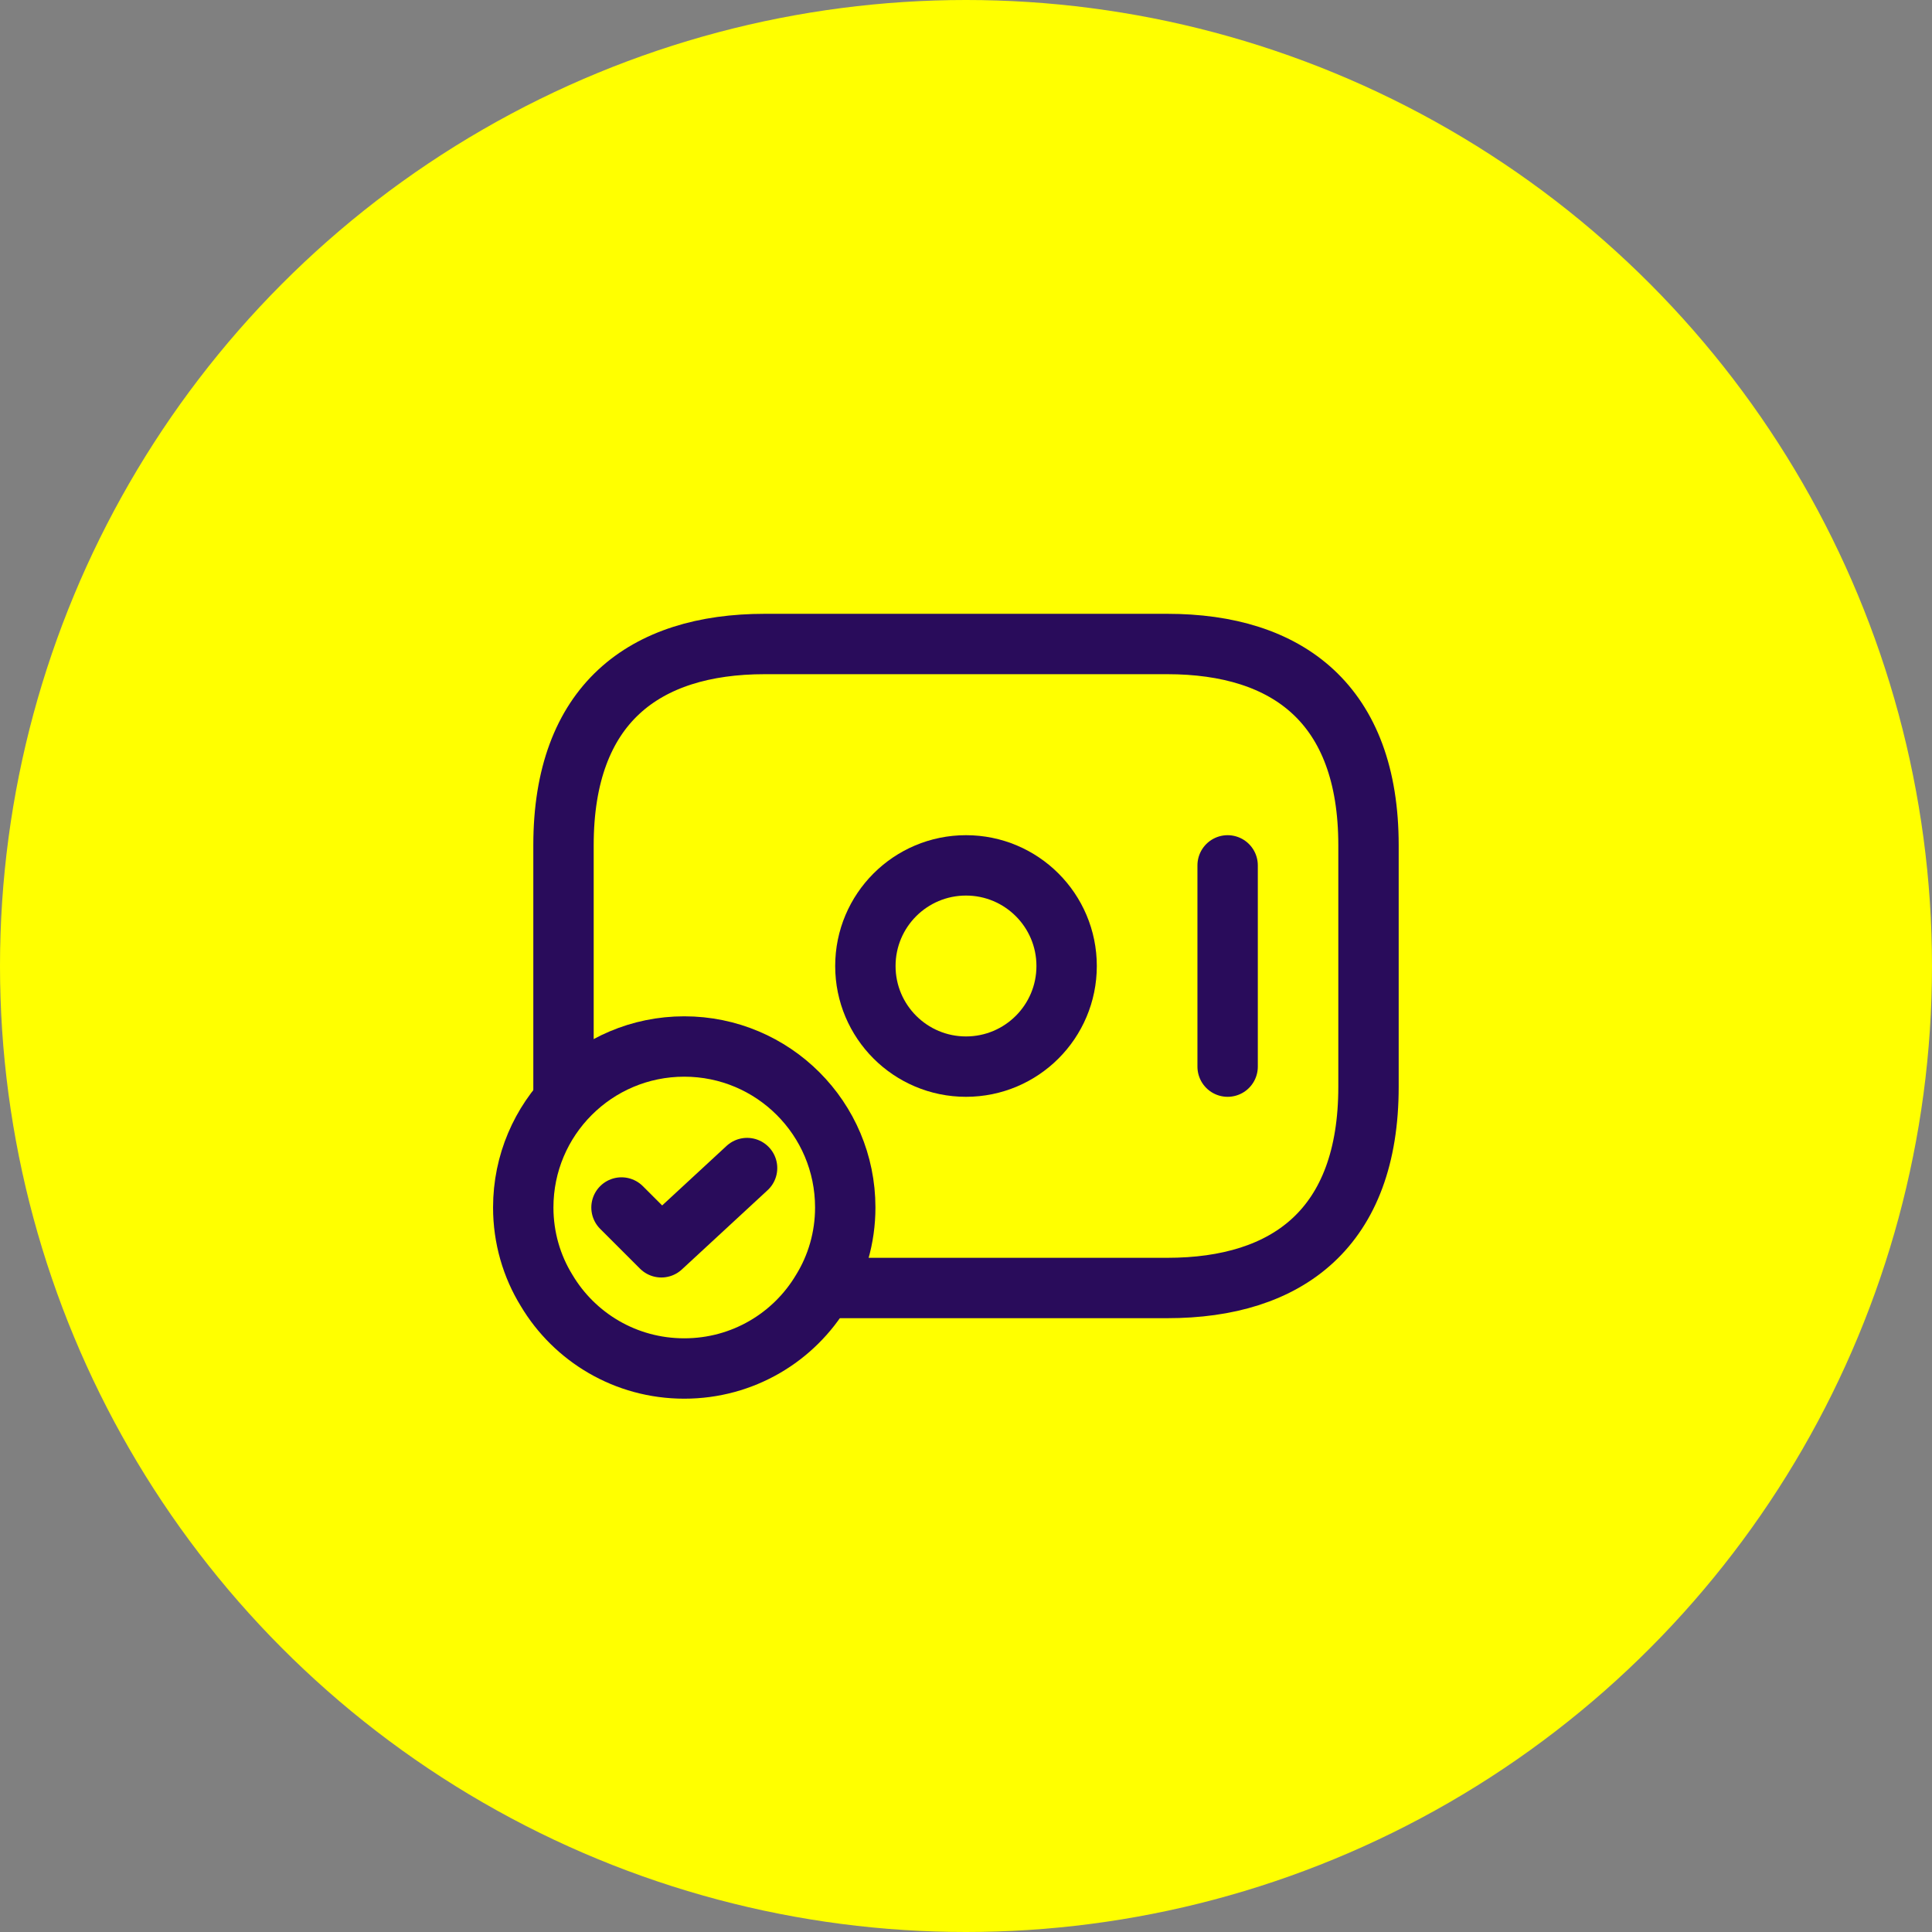
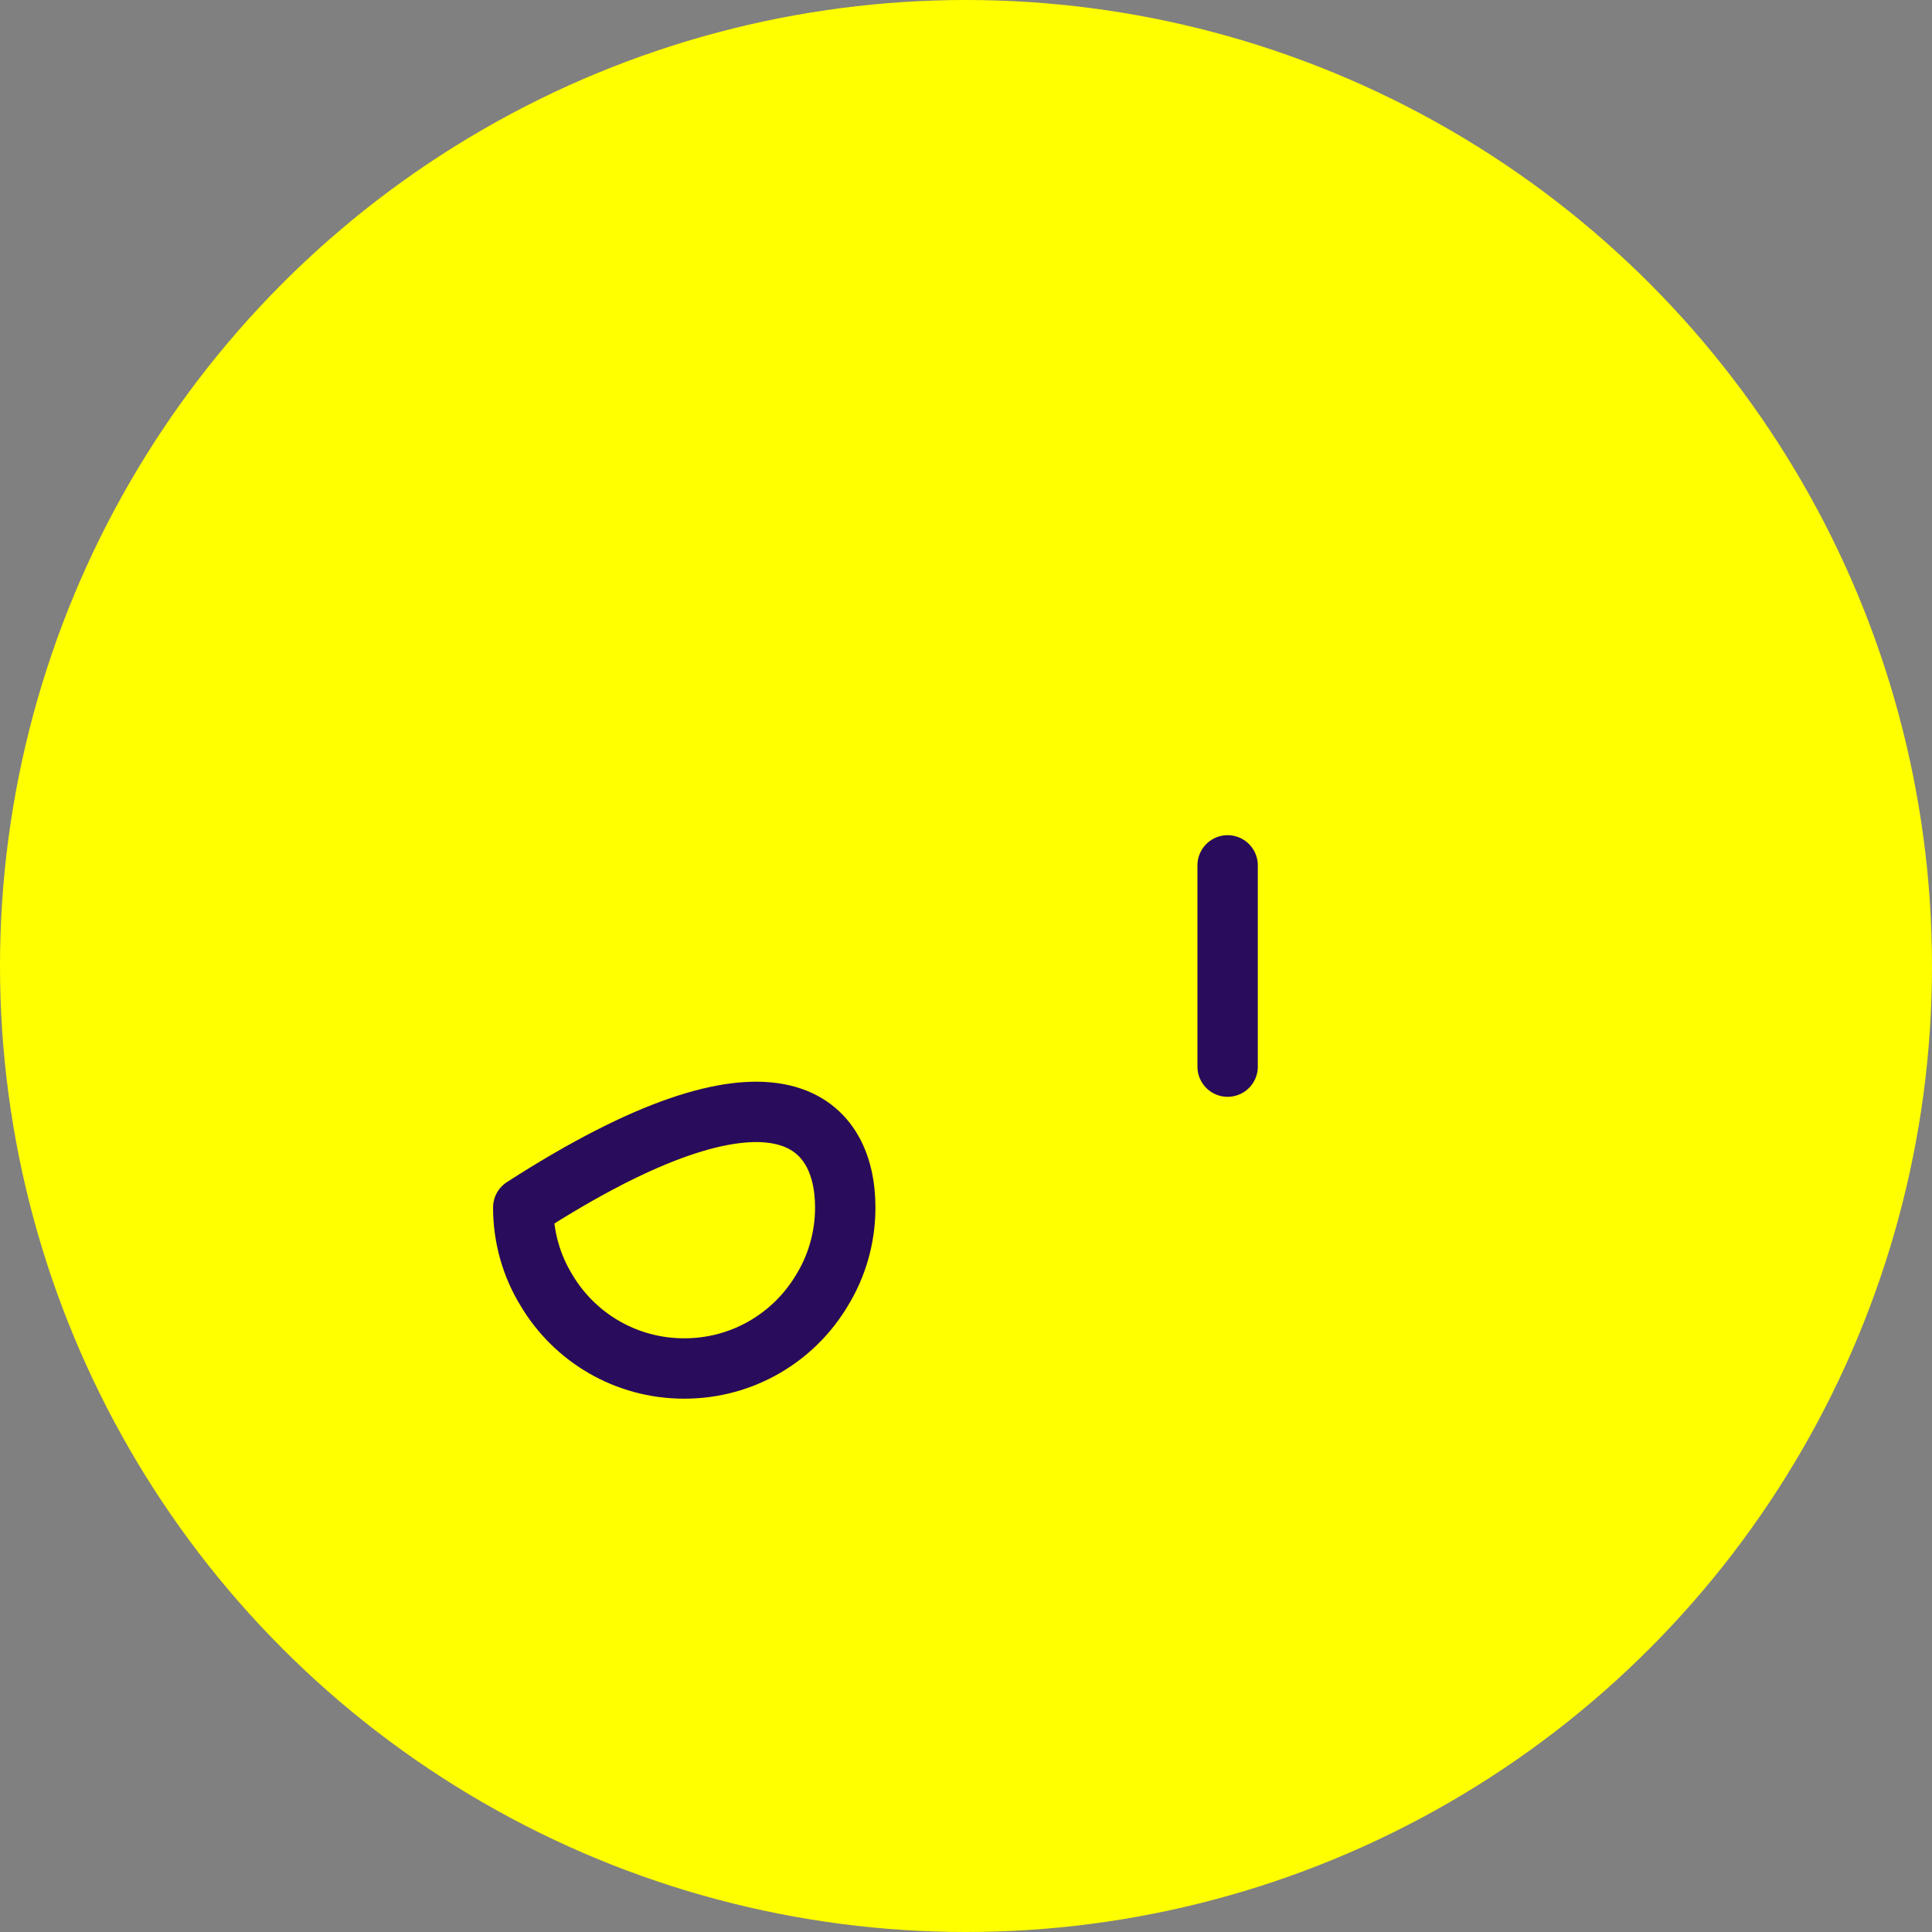
<svg xmlns="http://www.w3.org/2000/svg" width="48" height="48" viewBox="0 0 48 48" fill="none">
  <rect x="0" y="0" width="48" height="48" fill="#808080" stroke="none" />
  <circle cx="24" cy="24" r="24" fill="#FFFF00" />
-   <path d="M24 26.5C25.381 26.5 26.5 25.381 26.5 24C26.5 22.619 25.381 21.5 24 21.5C22.619 21.5 21.5 22.619 21.5 24C21.5 25.381 22.619 26.5 24 26.5Z" stroke="#290C5B" stroke-width="1.5" stroke-miterlimit="10" stroke-linecap="round" stroke-linejoin="round" />
  <path d="M30.5 21.5V26.5" stroke="#290C5B" stroke-width="1.5" stroke-miterlimit="10" stroke-linecap="round" stroke-linejoin="round" />
-   <path d="M21 30C21 30.75 20.79 31.46 20.42 32.06C19.73 33.22 18.46 34 17 34C15.54 34 14.27 33.22 13.58 32.06C13.21 31.46 13 30.75 13 30C13 27.79 14.79 26 17 26C19.21 26 21 27.79 21 30Z" stroke="#290C5B" stroke-width="1.5" stroke-miterlimit="10" stroke-linecap="round" stroke-linejoin="round" />
-   <path d="M15.441 30L16.431 30.989L18.561 29.02" stroke="#290C5B" stroke-width="1.5" stroke-linecap="round" stroke-linejoin="round" />
-   <path d="M14 27.3V21C14 17.5 16 16 19 16H29C32 16 34 17.5 34 21V27C34 30.5 32 32 29 32H20.5" stroke="#290C5B" stroke-width="1.5" stroke-miterlimit="10" stroke-linecap="round" stroke-linejoin="round" />
+   <path d="M21 30C21 30.75 20.79 31.46 20.42 32.06C19.73 33.22 18.46 34 17 34C15.54 34 14.27 33.22 13.58 32.06C13.21 31.46 13 30.75 13 30C19.21 26 21 27.79 21 30Z" stroke="#290C5B" stroke-width="1.5" stroke-miterlimit="10" stroke-linecap="round" stroke-linejoin="round" />
</svg>